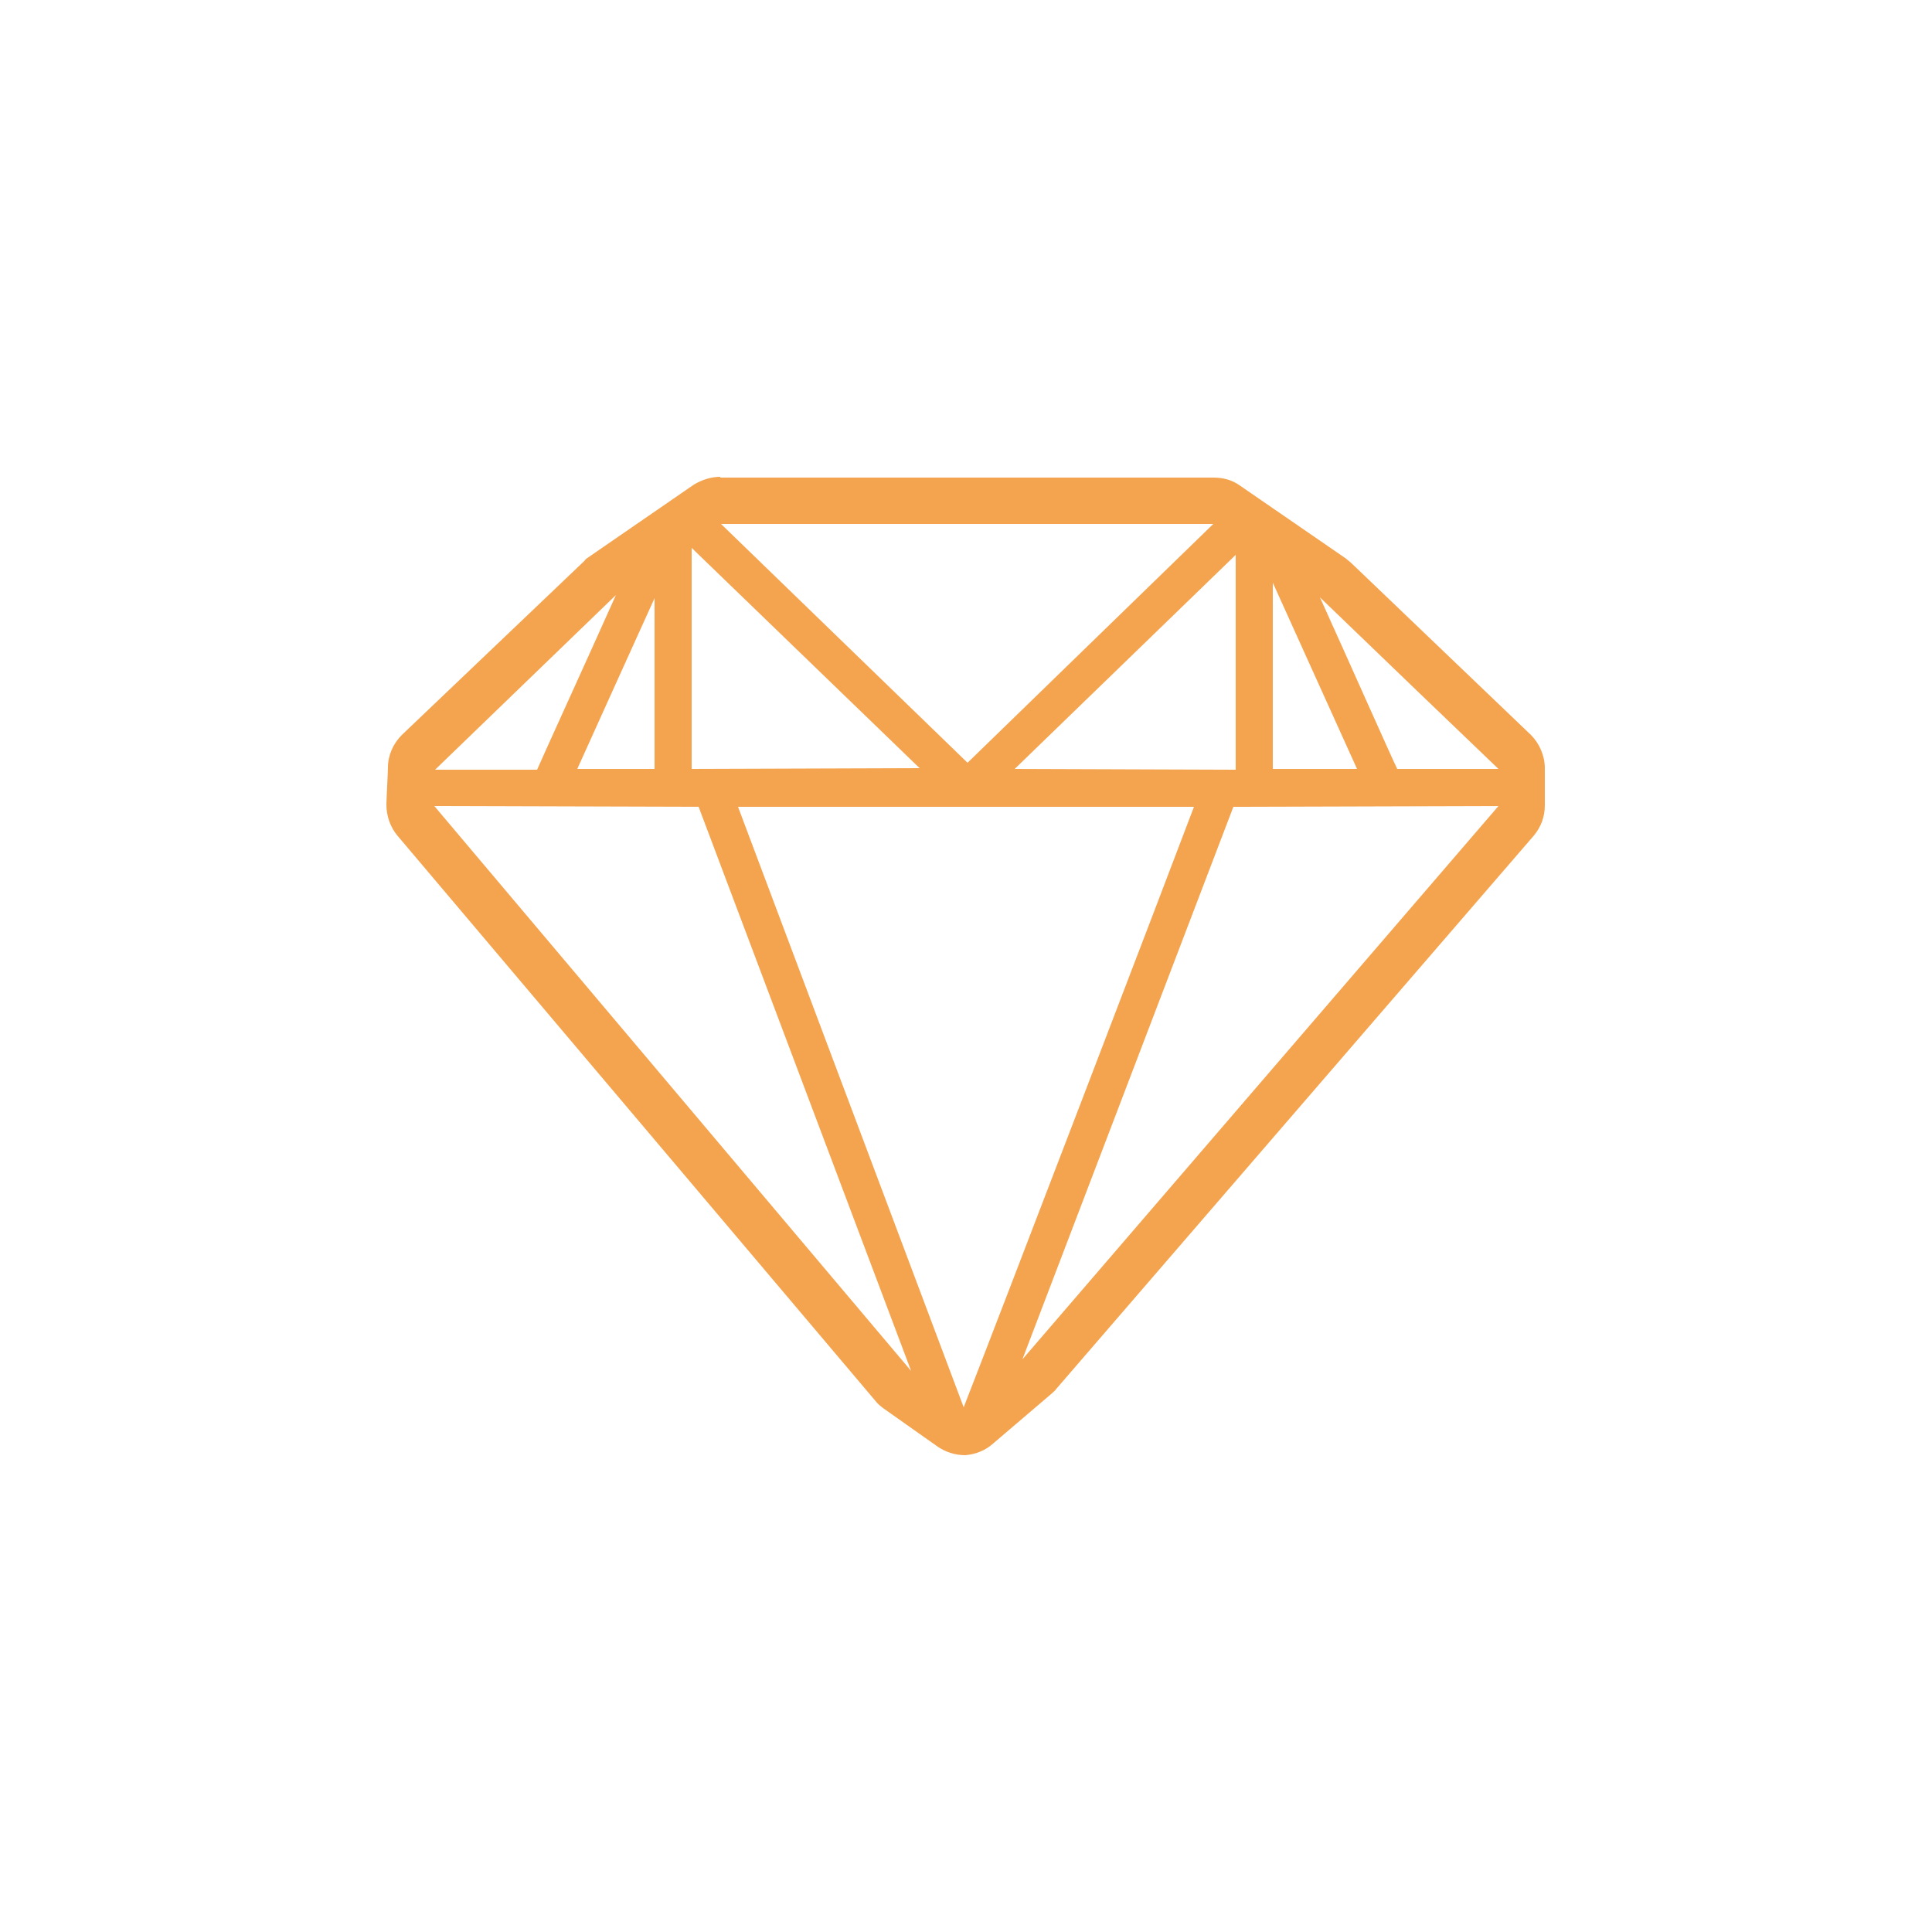
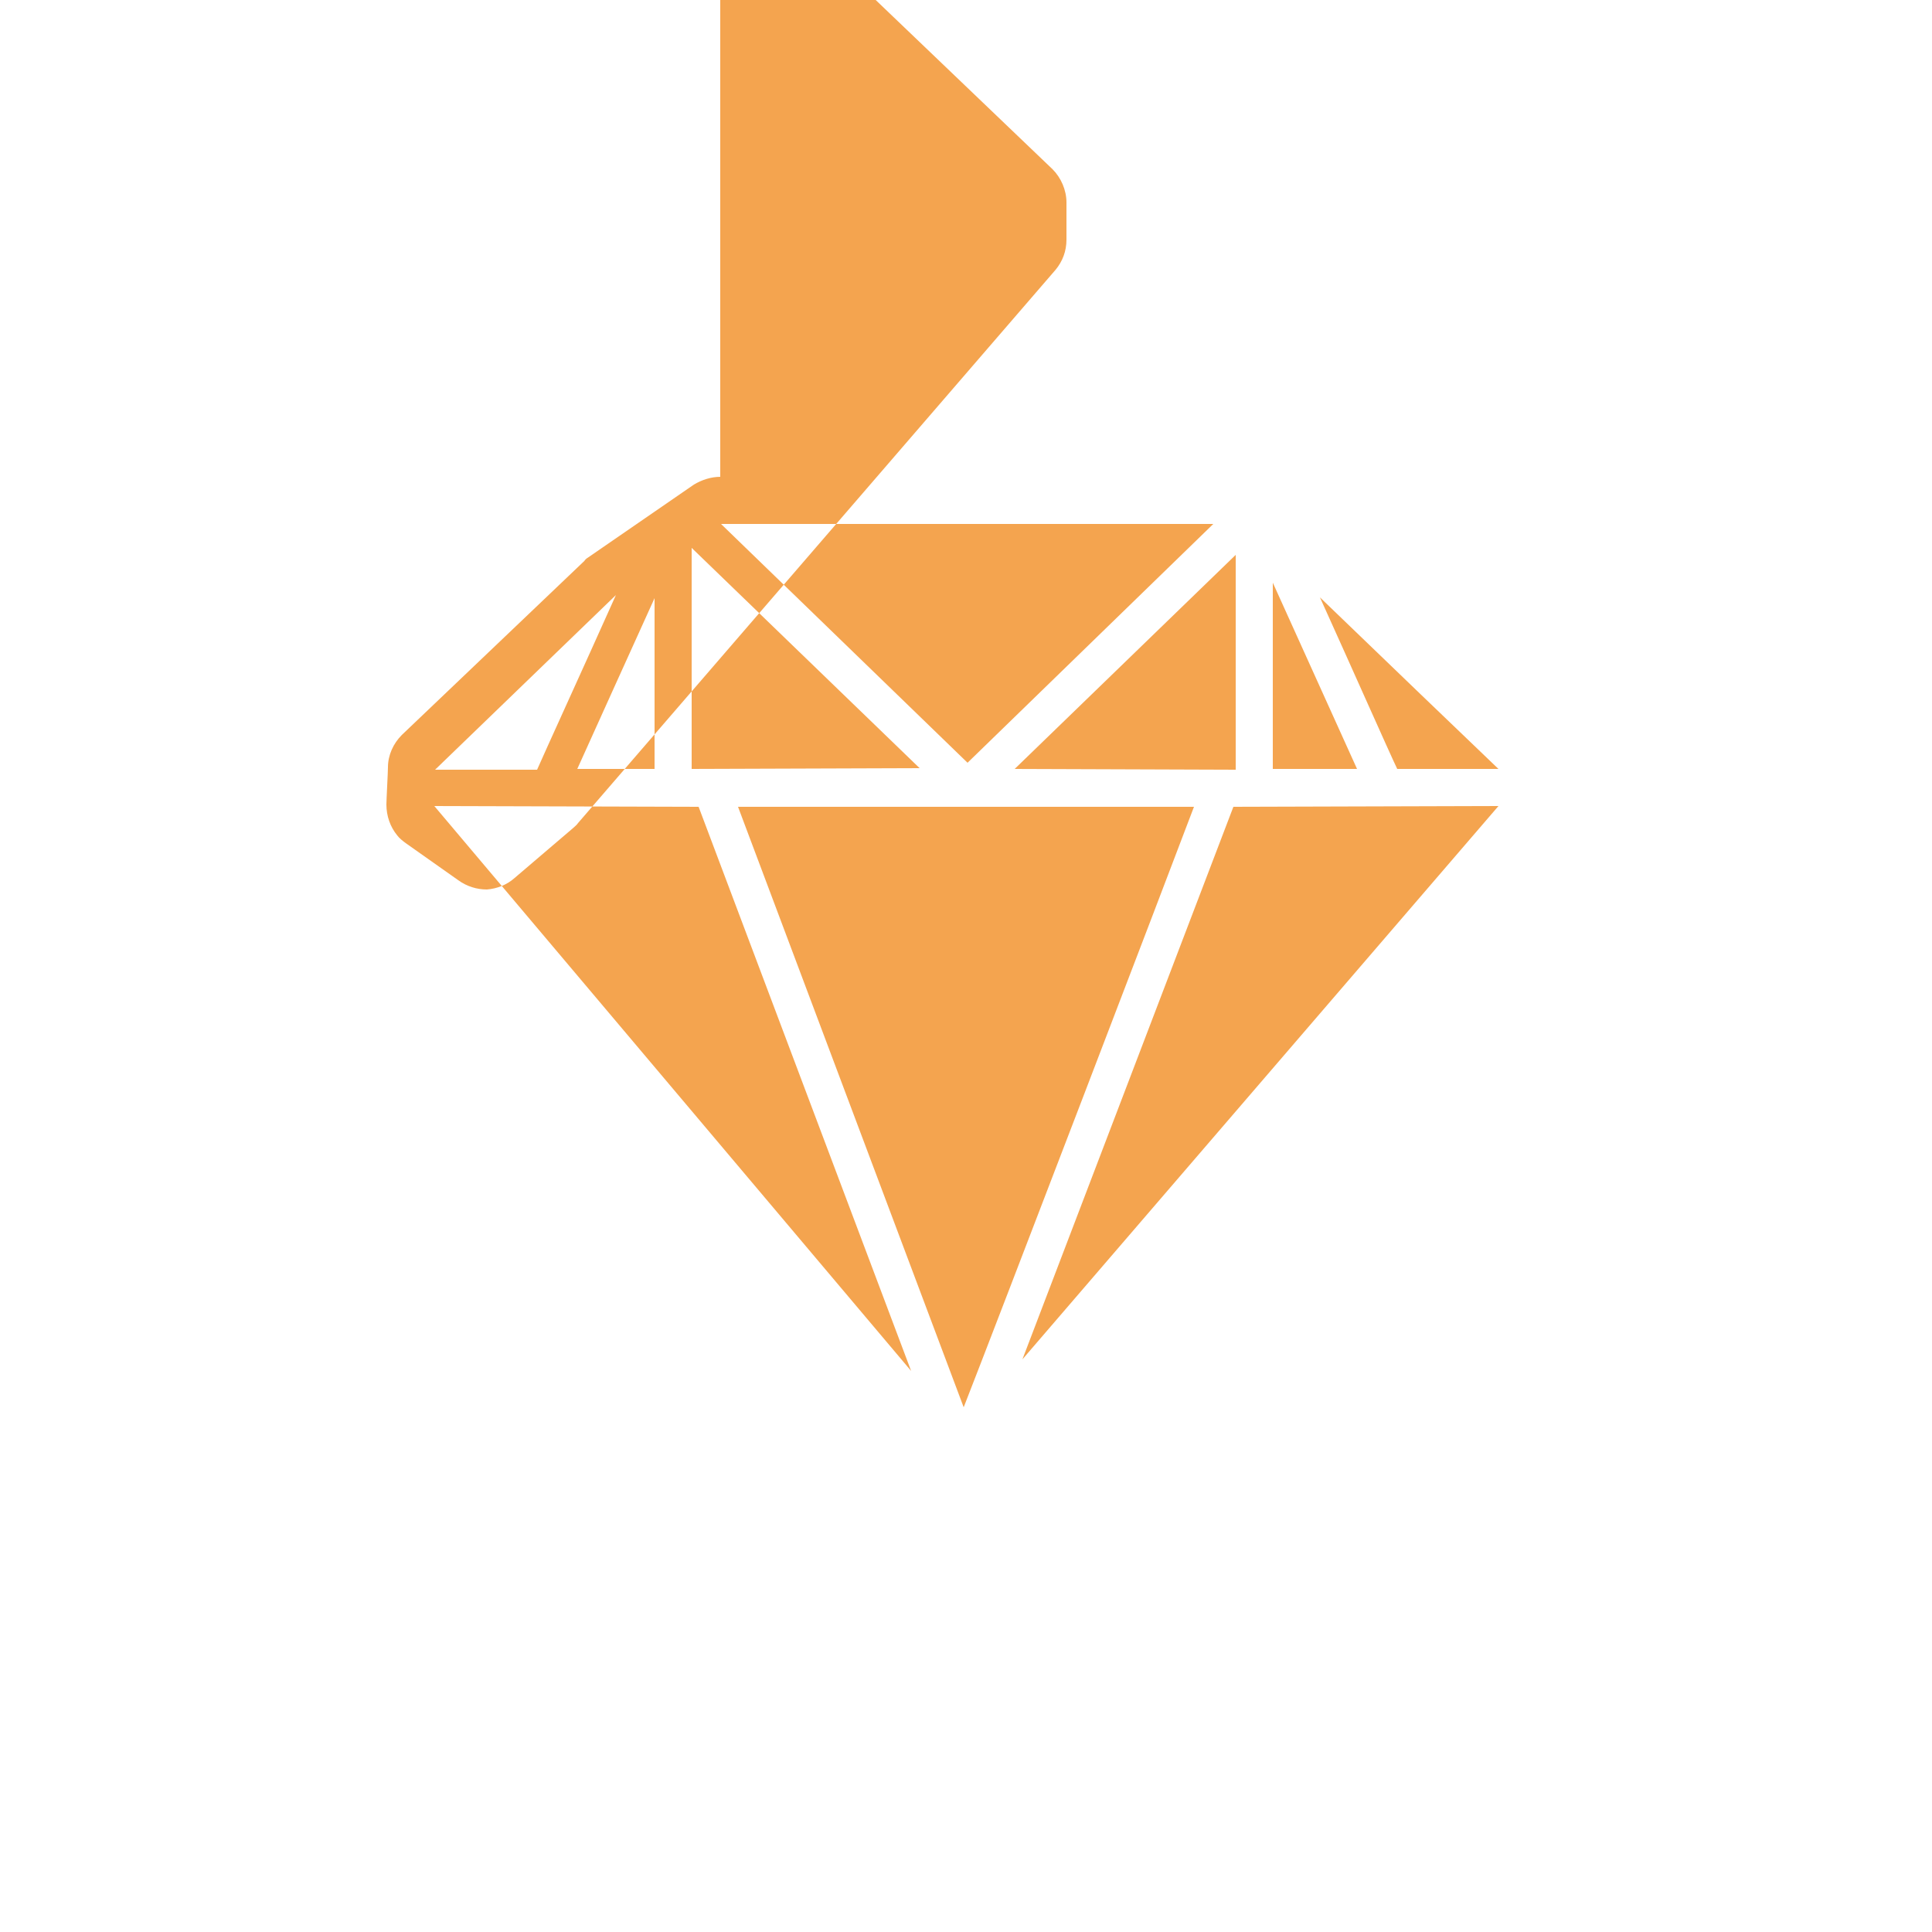
<svg xmlns="http://www.w3.org/2000/svg" version="1.1" id="Layer_1" x="0px" y="0px" viewBox="0 0 250 250" style="enable-background:new 0 0 250 250;" xml:space="preserve">
  <style type="text/css">
	.st0{fill:#F4A44F;}
	.st1{fill-rule:evenodd;clip-rule:evenodd;fill:#F4A44F;}
	.st2{fill:none;}
	.st3{fill:#F29020;}
	.st4{clip-path:url(#SVGID_2_);}
</style>
  <g>
    <g>
-       <path class="st0" d="M93.2,61.7c-1.2,0-2.4,0.4-3.4,1l-13.5,9.3c-0.3,0.2-0.5,0.3-0.7,0.6L52,95.1c-1.1,1.1-1.8,2.6-1.8,4.2    c0,0.6-0.2,4.2-0.2,4.8c0,1.5,0.5,2.9,1.4,4l61.9,73.2c0.3,0.4,0.7,0.7,1.1,1l6.8,4.8c1.1,0.8,2.4,1.2,3.7,1.2    c1.3-0.1,2.6-0.6,3.6-1.5l7.5-6.4c0.2-0.2,0.5-0.4,0.7-0.7l61.8-71.6c0.9-1.1,1.4-2.4,1.4-3.9v-4.8c0-1.6-0.7-3.2-1.8-4.3    l-23.2-22.2c-0.2-0.2-0.5-0.4-0.7-0.6l-13.8-9.5c-1-0.7-2.1-1-3.4-1H93.2z M93.3,67.8H157l-31.8,30.9L93.3,67.8z M89.4,70.8    L119,99.4l-29.5,0.1V70.8z M159.9,71.8v27.8l-28.6-0.1L159.9,71.8z M164.7,75.4l10.9,24.1h-10.9V75.4z M79.7,77    c-4.3,9.6-9.2,20.3-10.2,22.6H56.3L79.7,77z M170.8,77.3c8.6,8.3,18.4,17.7,23.1,22.2h-13.1C179.7,97.2,175.1,86.8,170.8,77.3z     M84.7,77.4v22.1h-10C74.7,99.5,83.6,79.8,84.7,77.4z M56.2,104.3l34.2,0.1l27.5,73L56.2,104.3z M193.9,104.3l-61.6,71.6    l27.3-71.5L193.9,104.3z M95.5,104.4h59c-2.9,7.7-25.8,67.5-29.8,77.7L95.5,104.4z" />
+       <path class="st0" d="M93.2,61.7c-1.2,0-2.4,0.4-3.4,1l-13.5,9.3c-0.3,0.2-0.5,0.3-0.7,0.6L52,95.1c-1.1,1.1-1.8,2.6-1.8,4.2    c0,0.6-0.2,4.2-0.2,4.8c0,1.5,0.5,2.9,1.4,4c0.3,0.4,0.7,0.7,1.1,1l6.8,4.8c1.1,0.8,2.4,1.2,3.7,1.2    c1.3-0.1,2.6-0.6,3.6-1.5l7.5-6.4c0.2-0.2,0.5-0.4,0.7-0.7l61.8-71.6c0.9-1.1,1.4-2.4,1.4-3.9v-4.8c0-1.6-0.7-3.2-1.8-4.3    l-23.2-22.2c-0.2-0.2-0.5-0.4-0.7-0.6l-13.8-9.5c-1-0.7-2.1-1-3.4-1H93.2z M93.3,67.8H157l-31.8,30.9L93.3,67.8z M89.4,70.8    L119,99.4l-29.5,0.1V70.8z M159.9,71.8v27.8l-28.6-0.1L159.9,71.8z M164.7,75.4l10.9,24.1h-10.9V75.4z M79.7,77    c-4.3,9.6-9.2,20.3-10.2,22.6H56.3L79.7,77z M170.8,77.3c8.6,8.3,18.4,17.7,23.1,22.2h-13.1C179.7,97.2,175.1,86.8,170.8,77.3z     M84.7,77.4v22.1h-10C74.7,99.5,83.6,79.8,84.7,77.4z M56.2,104.3l34.2,0.1l27.5,73L56.2,104.3z M193.9,104.3l-61.6,71.6    l27.3-71.5L193.9,104.3z M95.5,104.4h59c-2.9,7.7-25.8,67.5-29.8,77.7L95.5,104.4z" />
    </g>
  </g>
</svg>